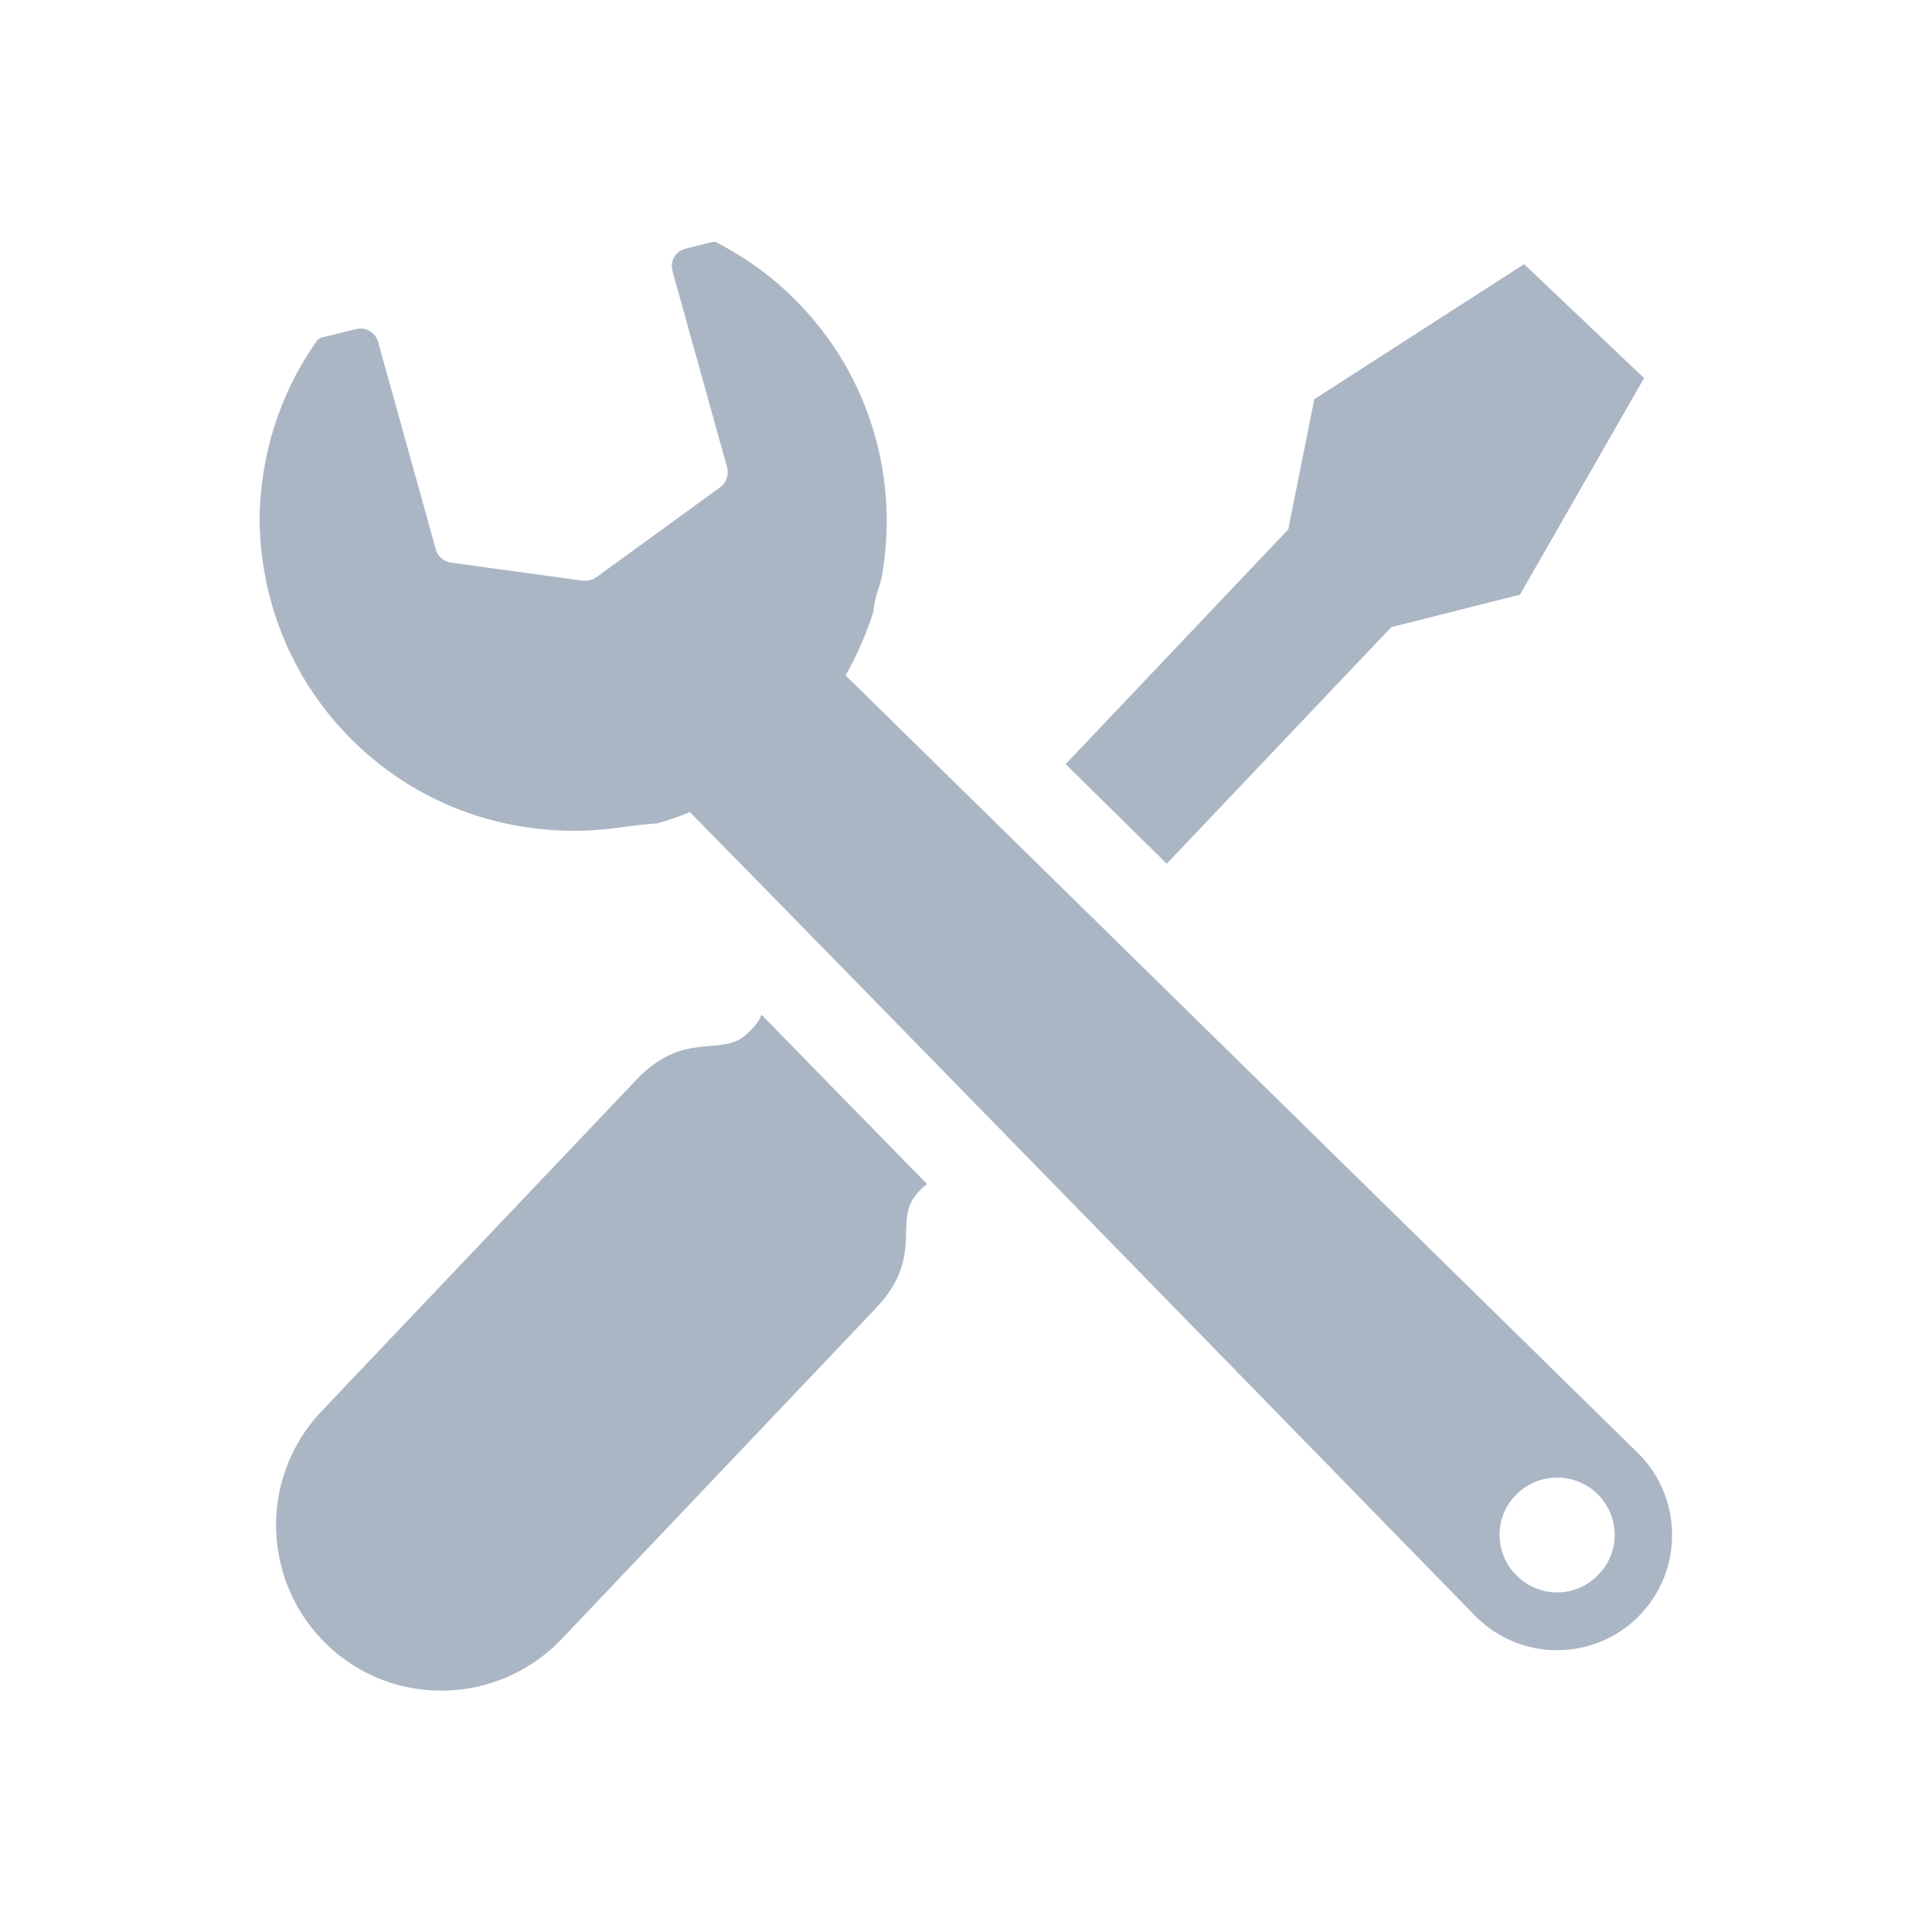
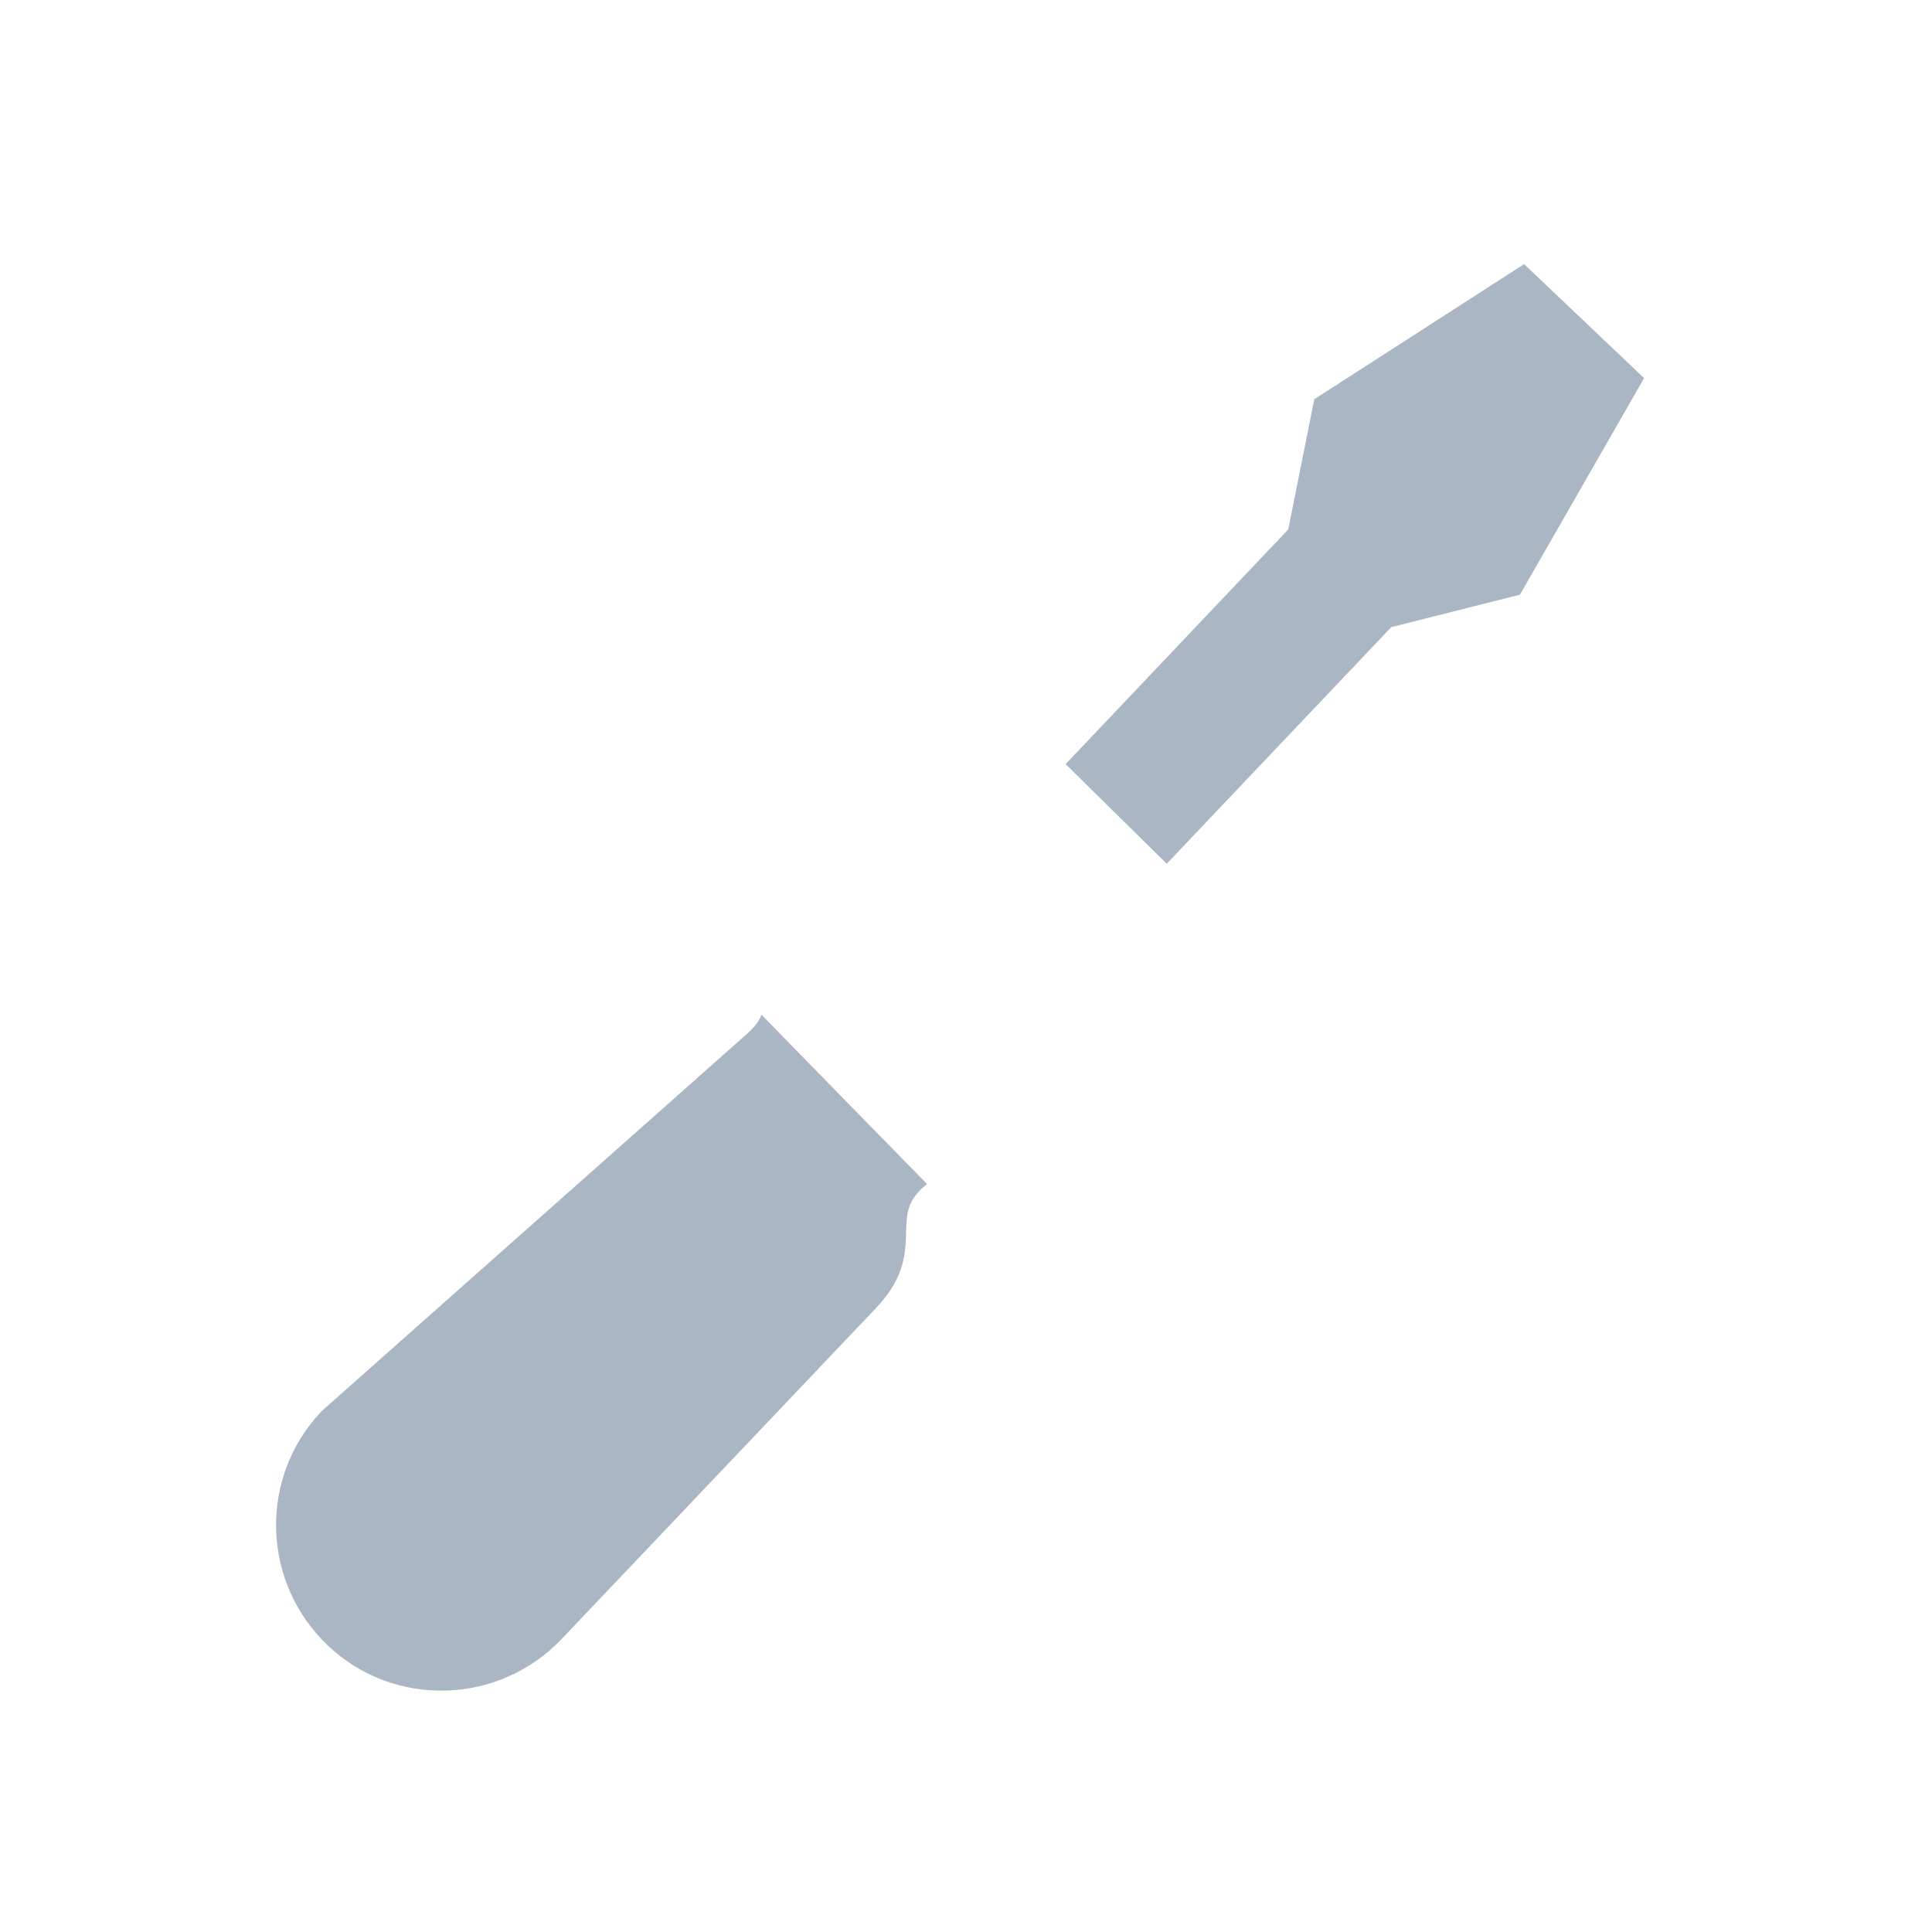
<svg xmlns="http://www.w3.org/2000/svg" version="1.1" id="_x32_" x="0px" y="0px" viewBox="0 0 512 512" style="enable-background:new 0 0 512 512;" xml:space="preserve">
  <style type="text/css">
	.st0{fill:#ABB6C5;}
</style>
  <g>
-     <path class="st0" d="M434.2,385.2L224.1,179c3-5.4,5.5-11,7.3-16.7c0.2-1.9,0.6-3.8,1.2-5.7c0.4-1.1,0.7-2.2,1-3.3   c4.8-26-2.8-53.8-22.9-73.9c-6.4-6.4-13.5-11.4-21.1-15.3c-0.4,0-0.8,0-1.1,0.1l-6.8,1.7c-1.3,0.3-2.4,1.1-3,2.2   c-0.7,1.1-0.8,2.5-0.5,3.7l14.5,52.1c0.5,1.9-0.2,4-1.8,5.2L158,153c-1,0.7-2.2,1-3.5,0.9l-35-4.8c-1.9-0.3-3.5-1.6-4-3.5l-15.3-55   c-0.7-2.5-3.3-4-5.8-3.4l-8.9,2.2c-0.5,0.1-0.9,0.4-1.3,0.6c-10.2,14.3-15.3,31-15.4,47.8c0.2,21,8.2,42,24.3,58.1   c19.4,19.4,45.9,27,71.1,23.4c3.6-0.5,6.9-0.9,10-1.1c2.9-0.8,5.8-1.8,8.6-3c35.2,35.7,208.3,213.2,208.3,213.2   c11.9,11.9,31.2,11.9,43.1,0S446.1,397.1,434.2,385.2z M423.4,417.5c-5.9,6-15.6,6-21.5,0c-6-5.9-6-15.6,0-21.5   c6-5.9,15.6-5.9,21.5,0C429.4,401.9,429.4,411.6,423.4,417.5z" />
    <polygon class="st0" points="368.7,166.2 402.8,157.6 435.7,100.2 419.8,85.1 403.9,70 348.3,105.8 341.4,140.3 282.4,202.5    309.2,228.9  " />
-     <path class="st0" d="M197.6,274.3c-6.8,5.9-16.4-1.4-29,11.9L85.2,374c-16.7,17.6-15.9,45.3,1.6,62s45.3,15.9,62-1.6l83.4-87.8   c12.6-13.3,4.8-22.5,10.3-29.6c1.1-1.5,2.2-2.5,3.2-3.2c-15.8-16.1-30.9-31.6-43.9-44.9C201.2,270.6,199.9,272.3,197.6,274.3z" />
+     <path class="st0" d="M197.6,274.3L85.2,374c-16.7,17.6-15.9,45.3,1.6,62s45.3,15.9,62-1.6l83.4-87.8   c12.6-13.3,4.8-22.5,10.3-29.6c1.1-1.5,2.2-2.5,3.2-3.2c-15.8-16.1-30.9-31.6-43.9-44.9C201.2,270.6,199.9,272.3,197.6,274.3z" />
  </g>
</svg>